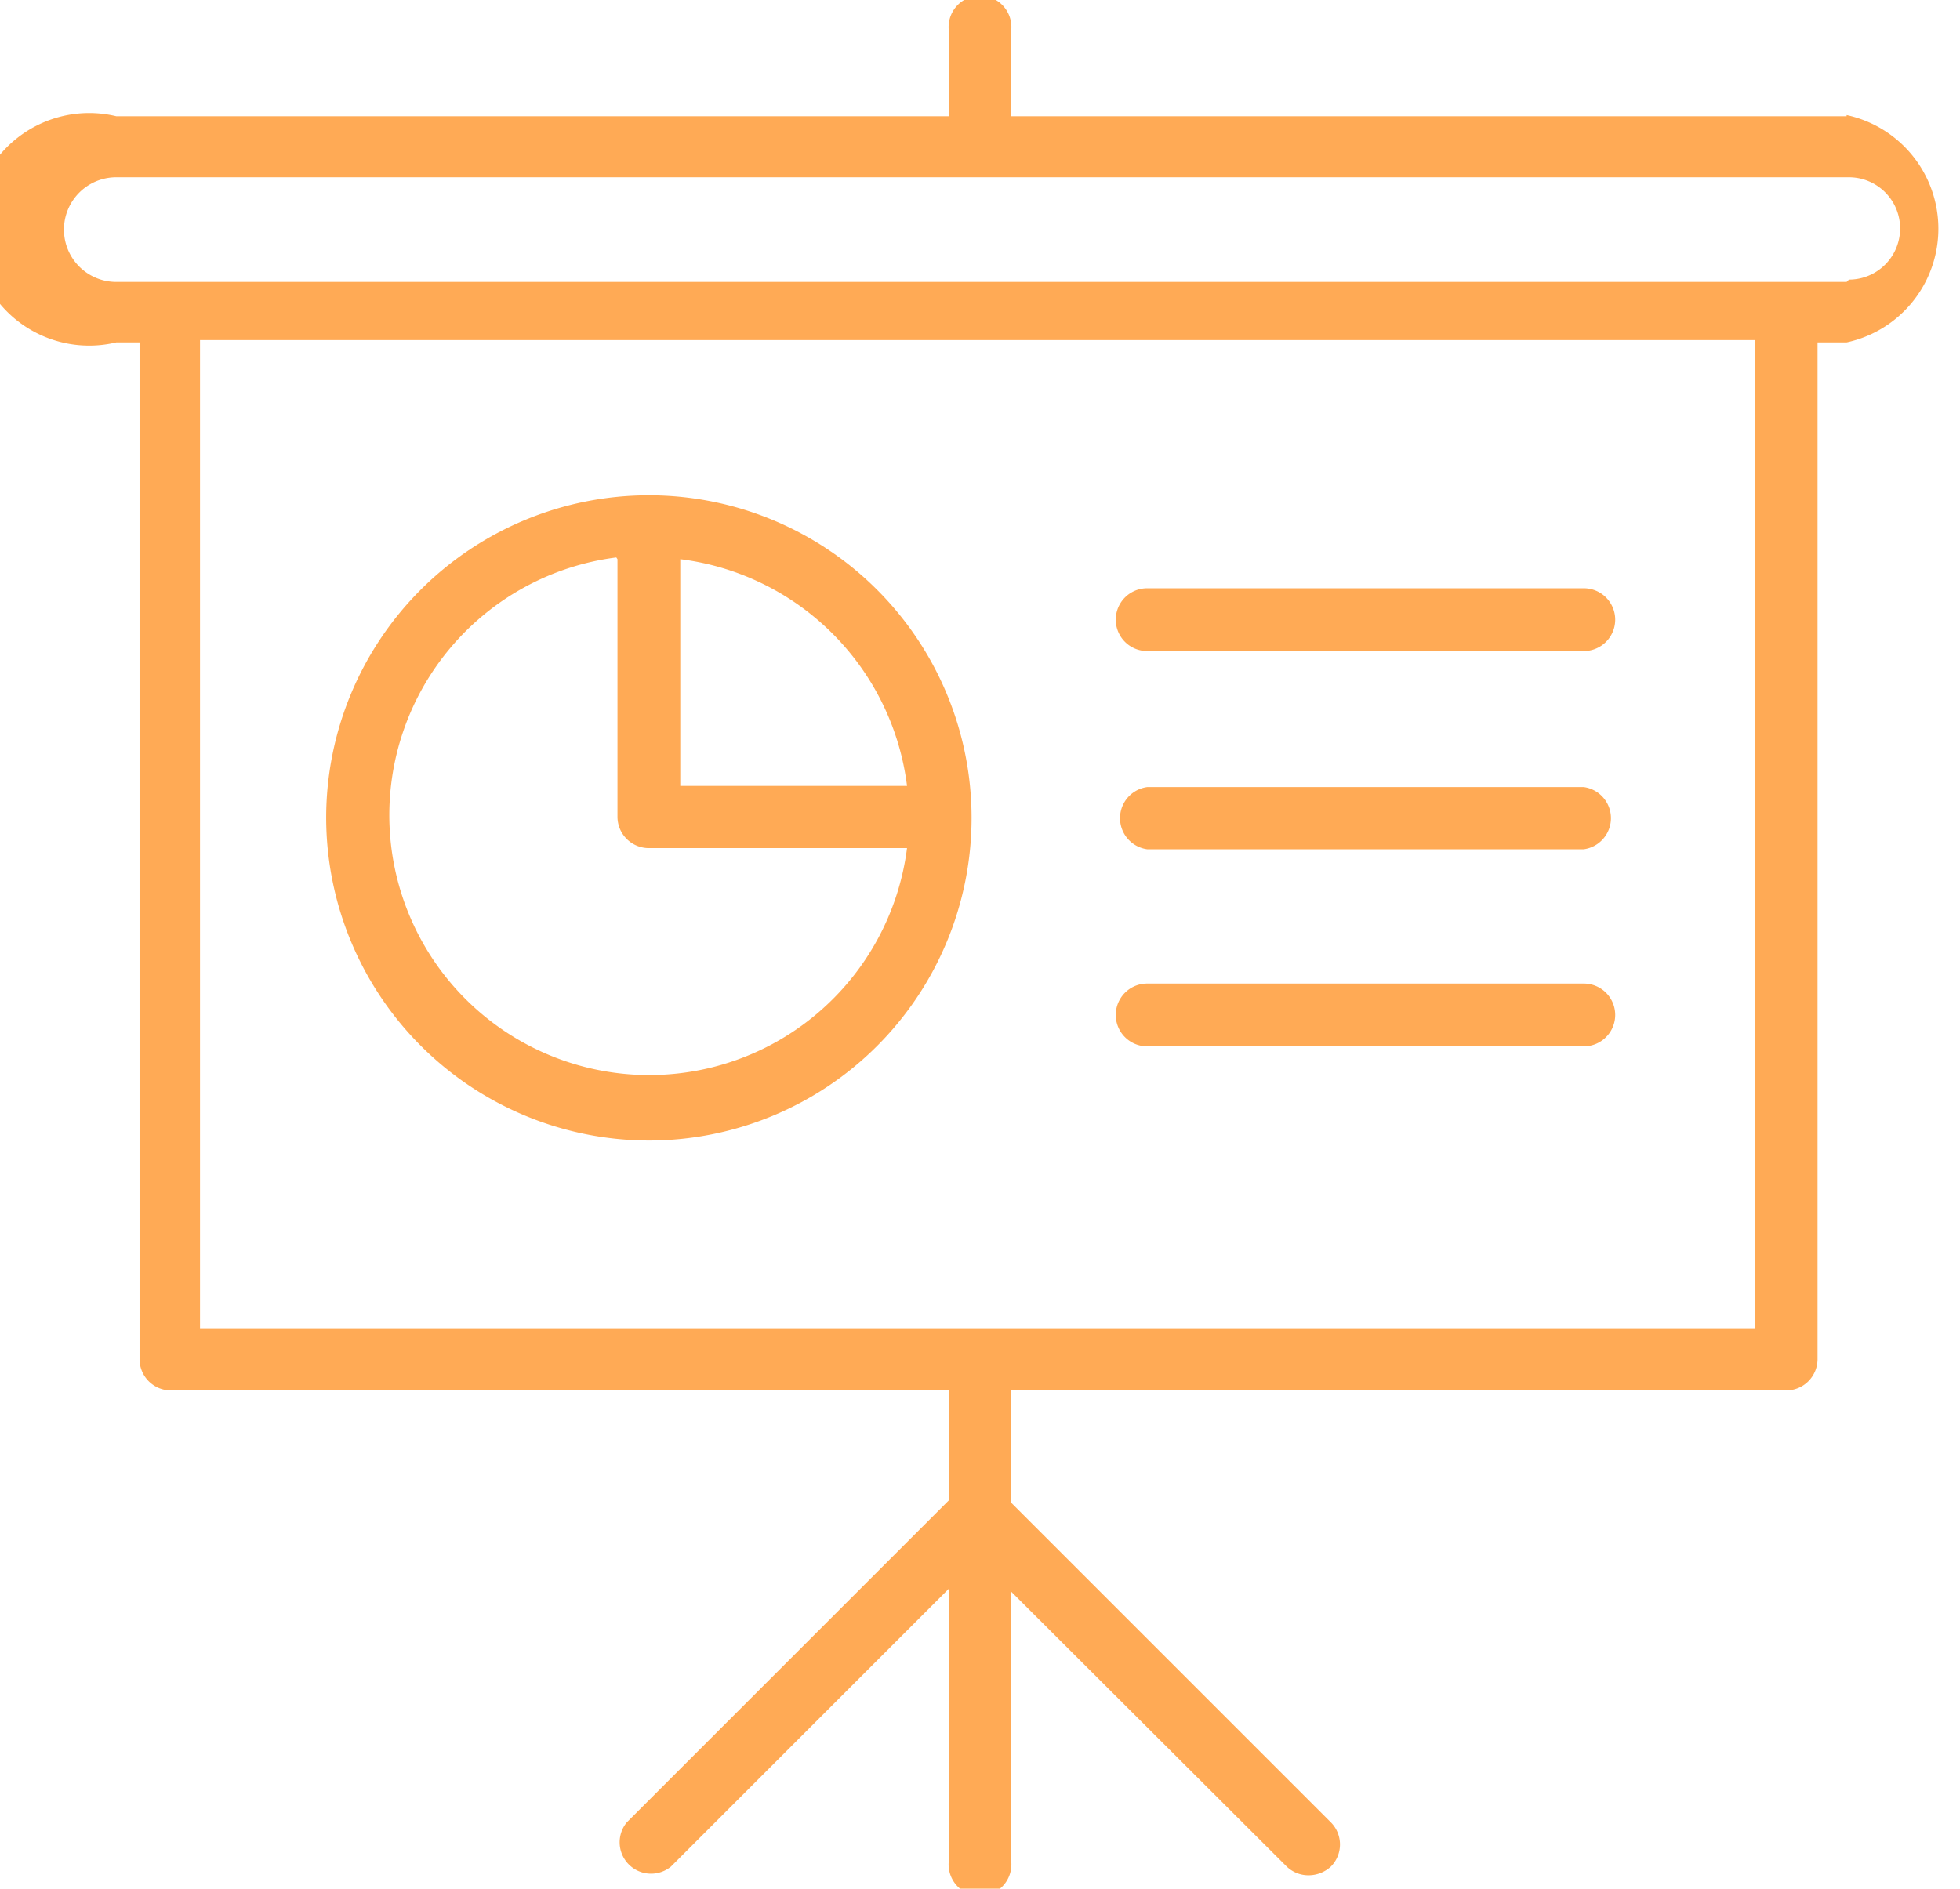
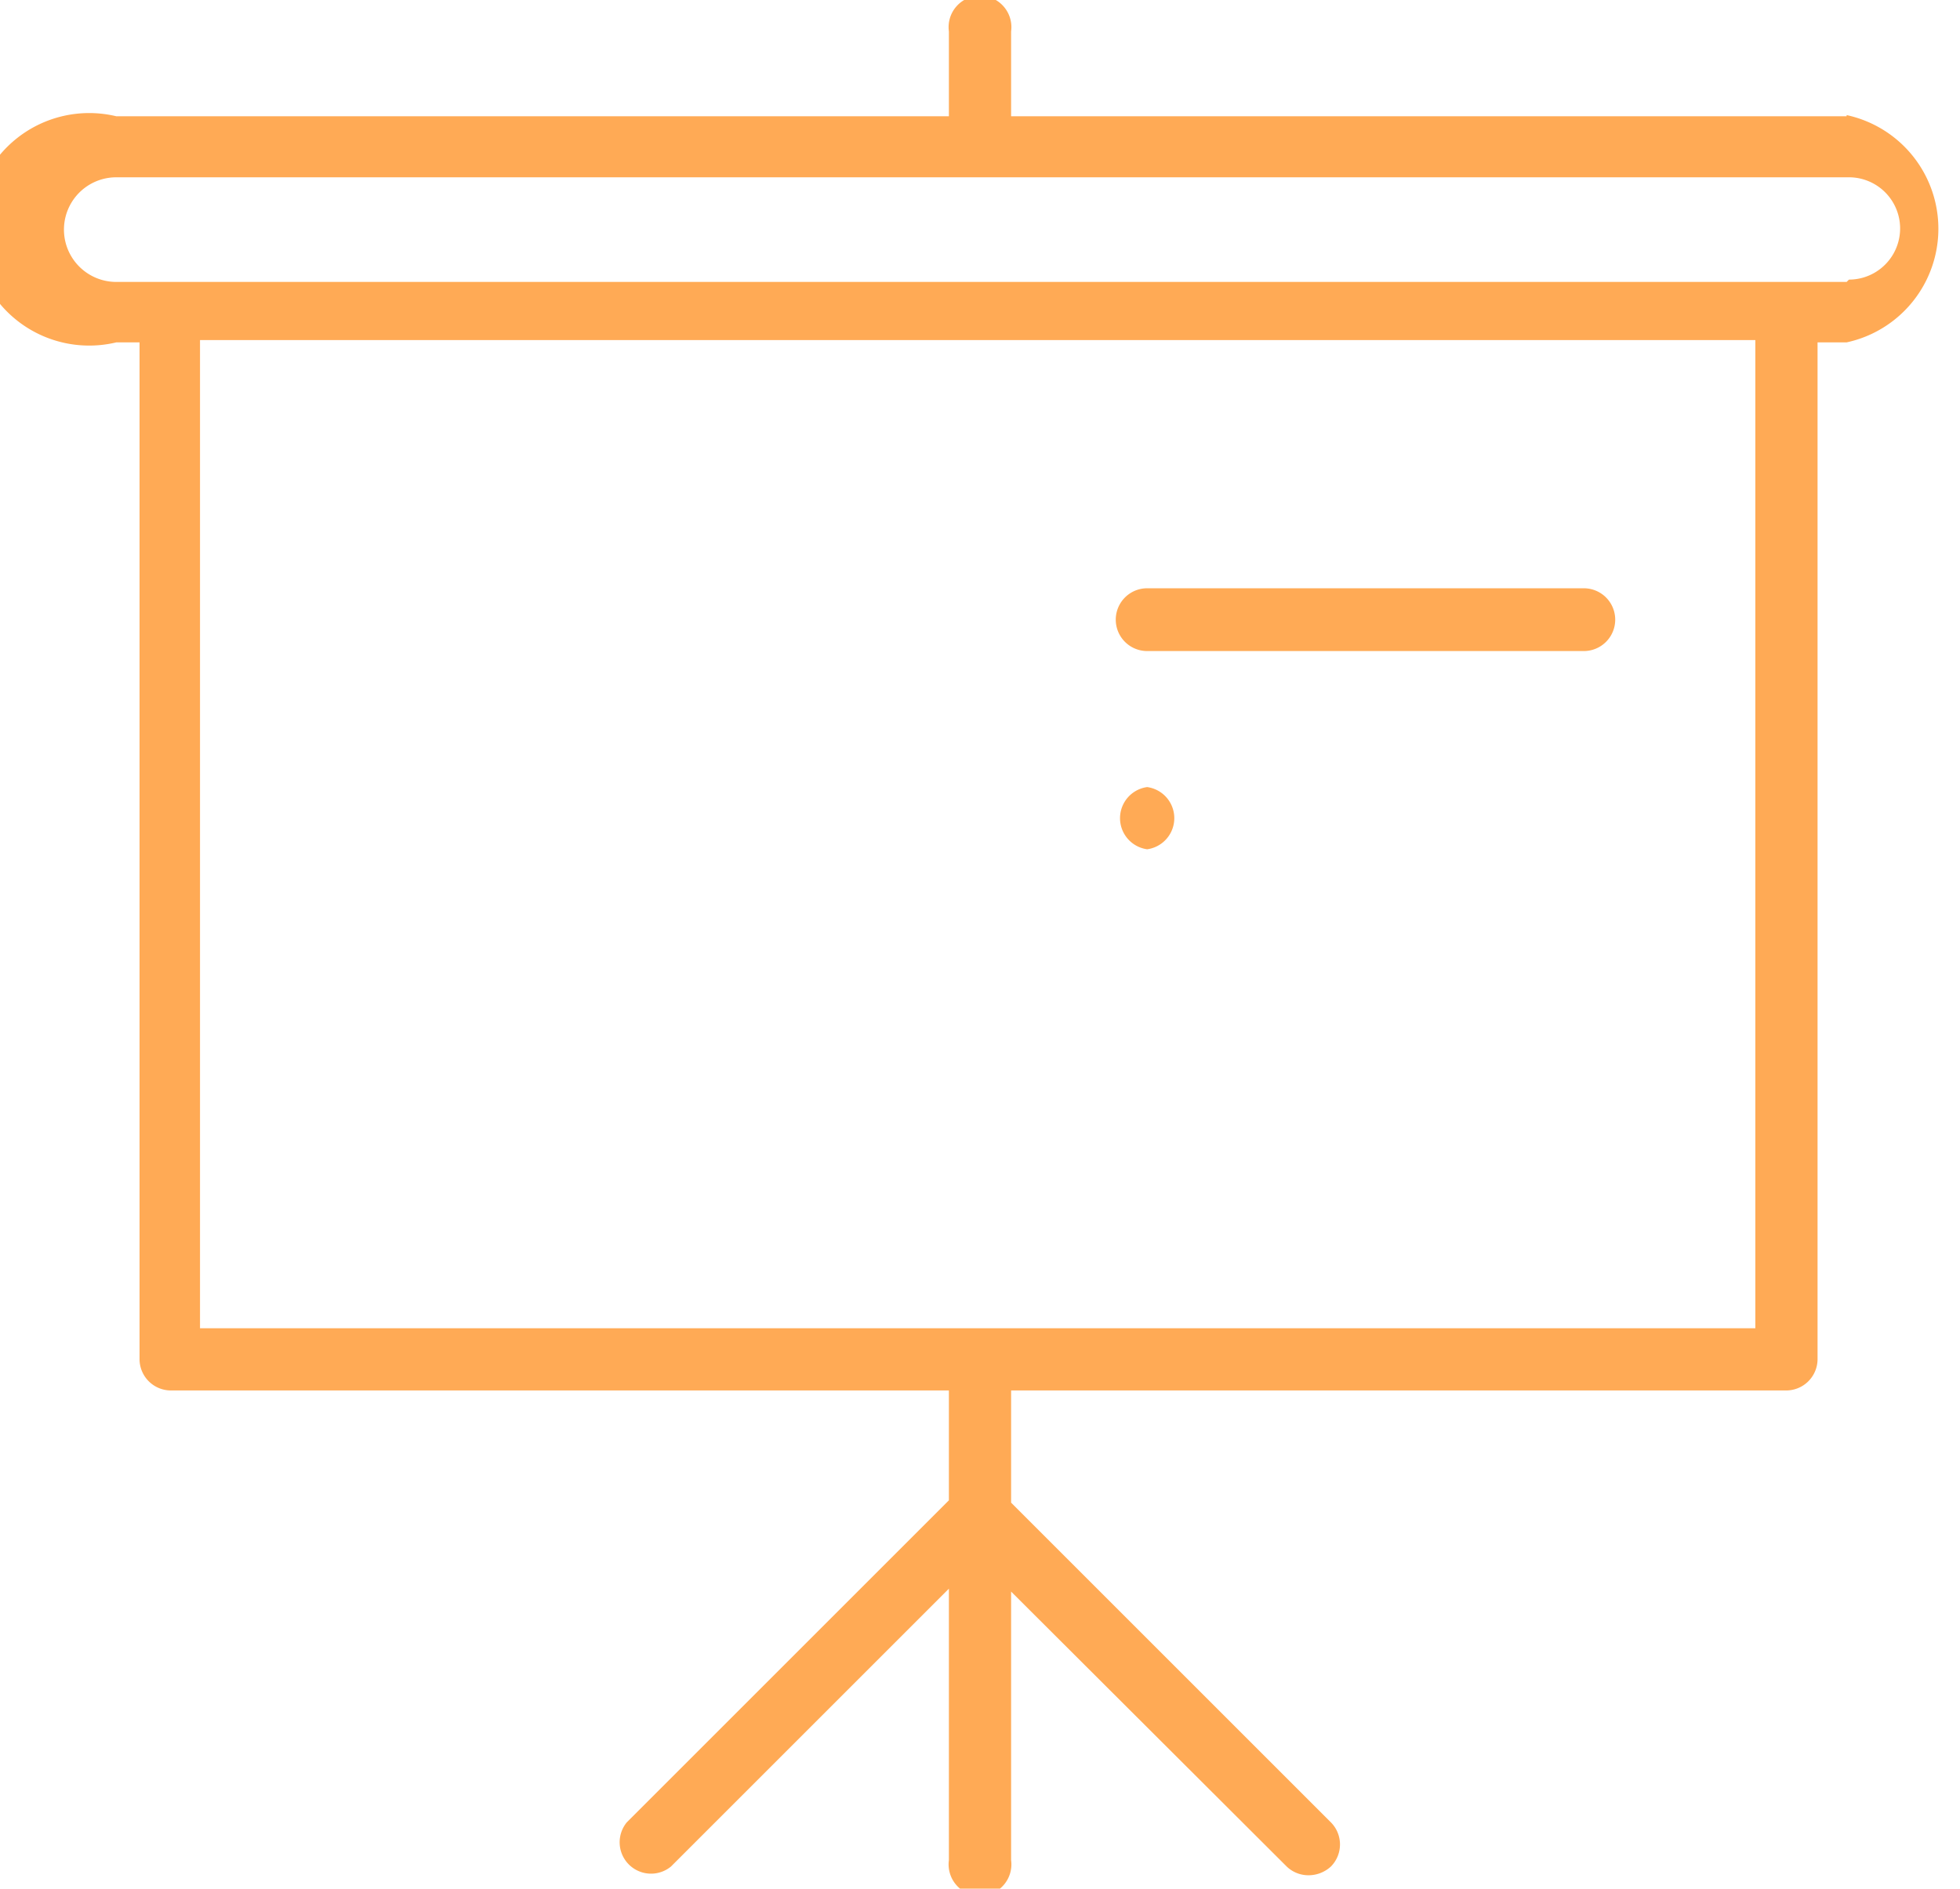
<svg xmlns="http://www.w3.org/2000/svg" viewBox="0 0 33.71 32.49">
  <defs>
    <style>.cls-1{fill:#fa5;}</style>
  </defs>
  <g id="Layer_2" data-name="Layer 2">
    <g id="Option_1" data-name="Option 1">
      <path class="cls-1" d="M31.76,2H17.39V.54a.54.54,0,1,0-1.07,0V2H2A2,2,0,1,0,2,5.89h.4v17.5a.54.54,0,0,0,.54.53H16.32v1.89l-5.54,5.54a.54.54,0,0,0,.76.76l4.78-4.78V32a.54.54,0,1,0,1.07,0V27.38l4.74,4.73a.54.54,0,0,0,.38.15.57.57,0,0,0,.38-.15.54.54,0,0,0,0-.76l-5.5-5.5V23.92H30.72a.54.54,0,0,0,.54-.53V5.89h.5a2,2,0,0,0,0-3.91ZM30.19,22.85H3.44v-17H30.19Zm1.57-18H2A.88.88,0,0,1,2,3.05h29.8a.88.88,0,0,1,0,1.76Z" />
-       <path class="cls-1" d="M11.16,19.62a5.55,5.55,0,1,0-5.55-5.55A5.56,5.56,0,0,0,11.16,19.62Zm.54-10a4.49,4.49,0,0,1,3.9,3.9H11.7Zm-1.08,0v4.43a.54.54,0,0,0,.54.54H15.6a4.47,4.47,0,1,1-5-5Z" />
      <path class="cls-1" d="M19.73,11.2h7.51a.54.54,0,0,0,0-1.08H19.73a.54.54,0,0,0,0,1.08Z" />
-       <path class="cls-1" d="M19.73,14.61h7.51a.54.54,0,0,0,0-1.07H19.73a.54.54,0,0,0,0,1.07Z" />
-       <path class="cls-1" d="M19.73,18h7.51a.54.54,0,0,0,0-1.08H19.73a.54.54,0,0,0,0,1.08Z" />
+       <path class="cls-1" d="M19.73,14.61a.54.54,0,0,0,0-1.07H19.73a.54.54,0,0,0,0,1.07Z" />
    </g>
  </g>
</svg>